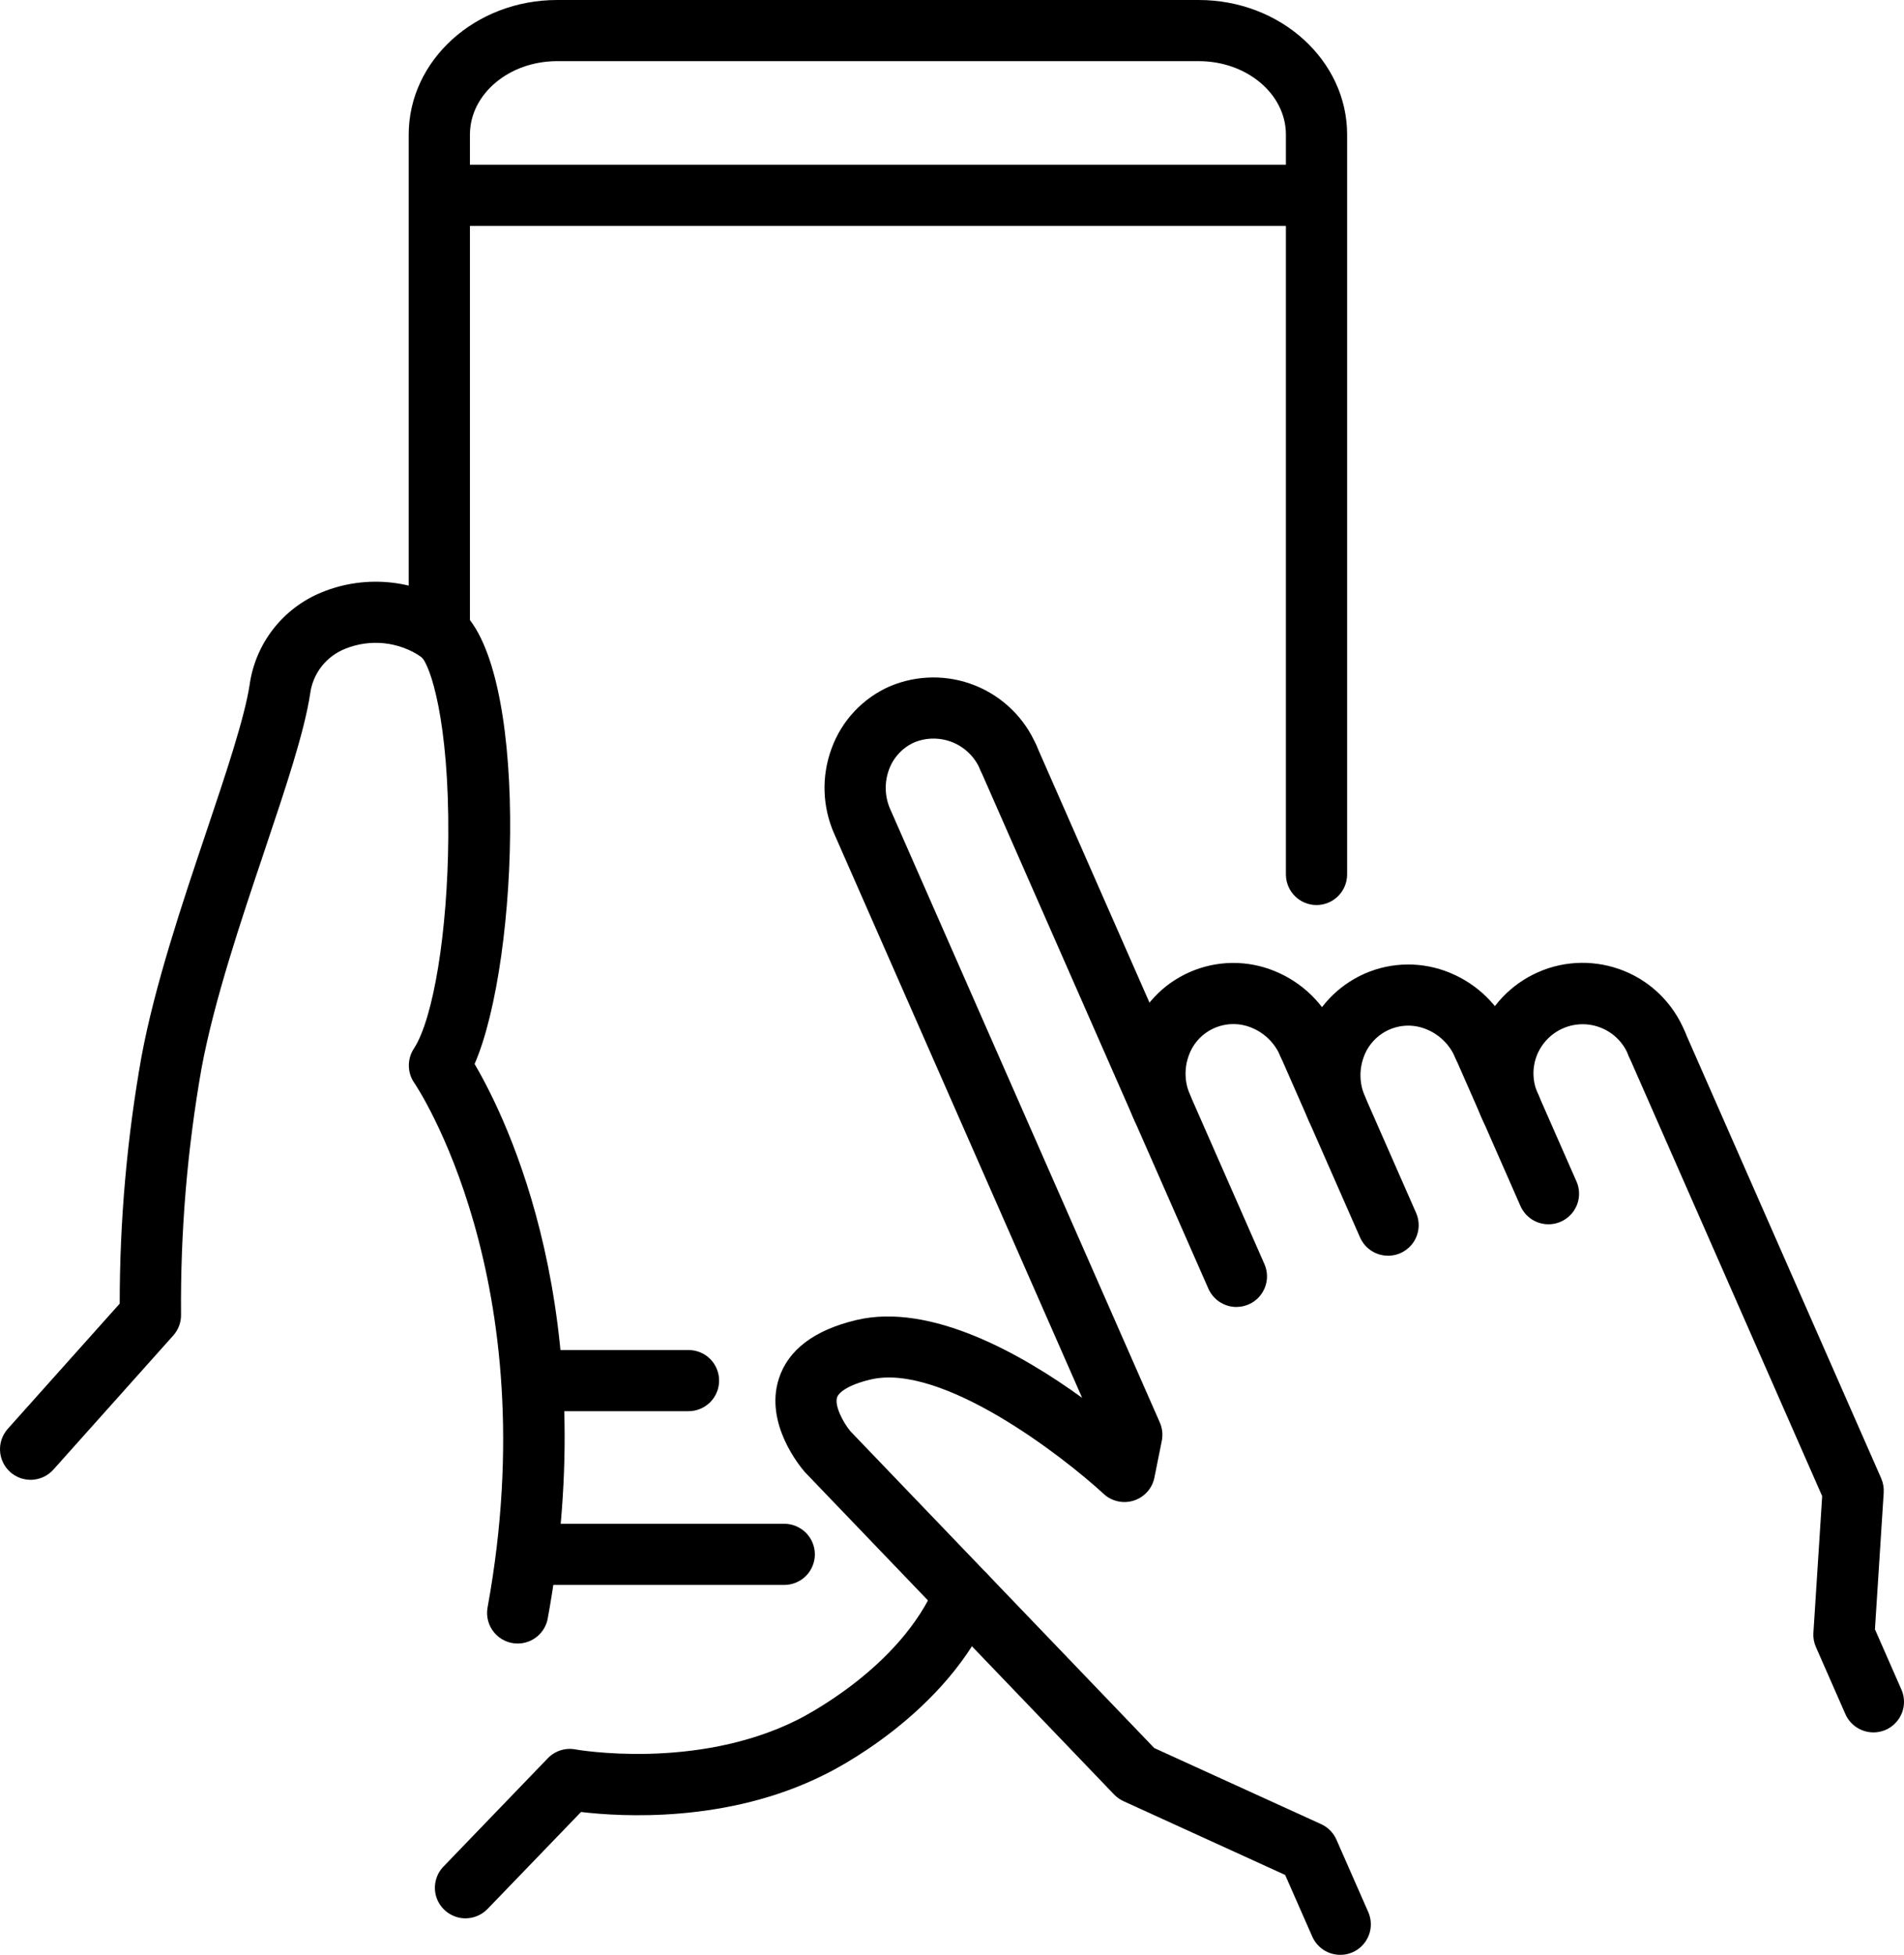
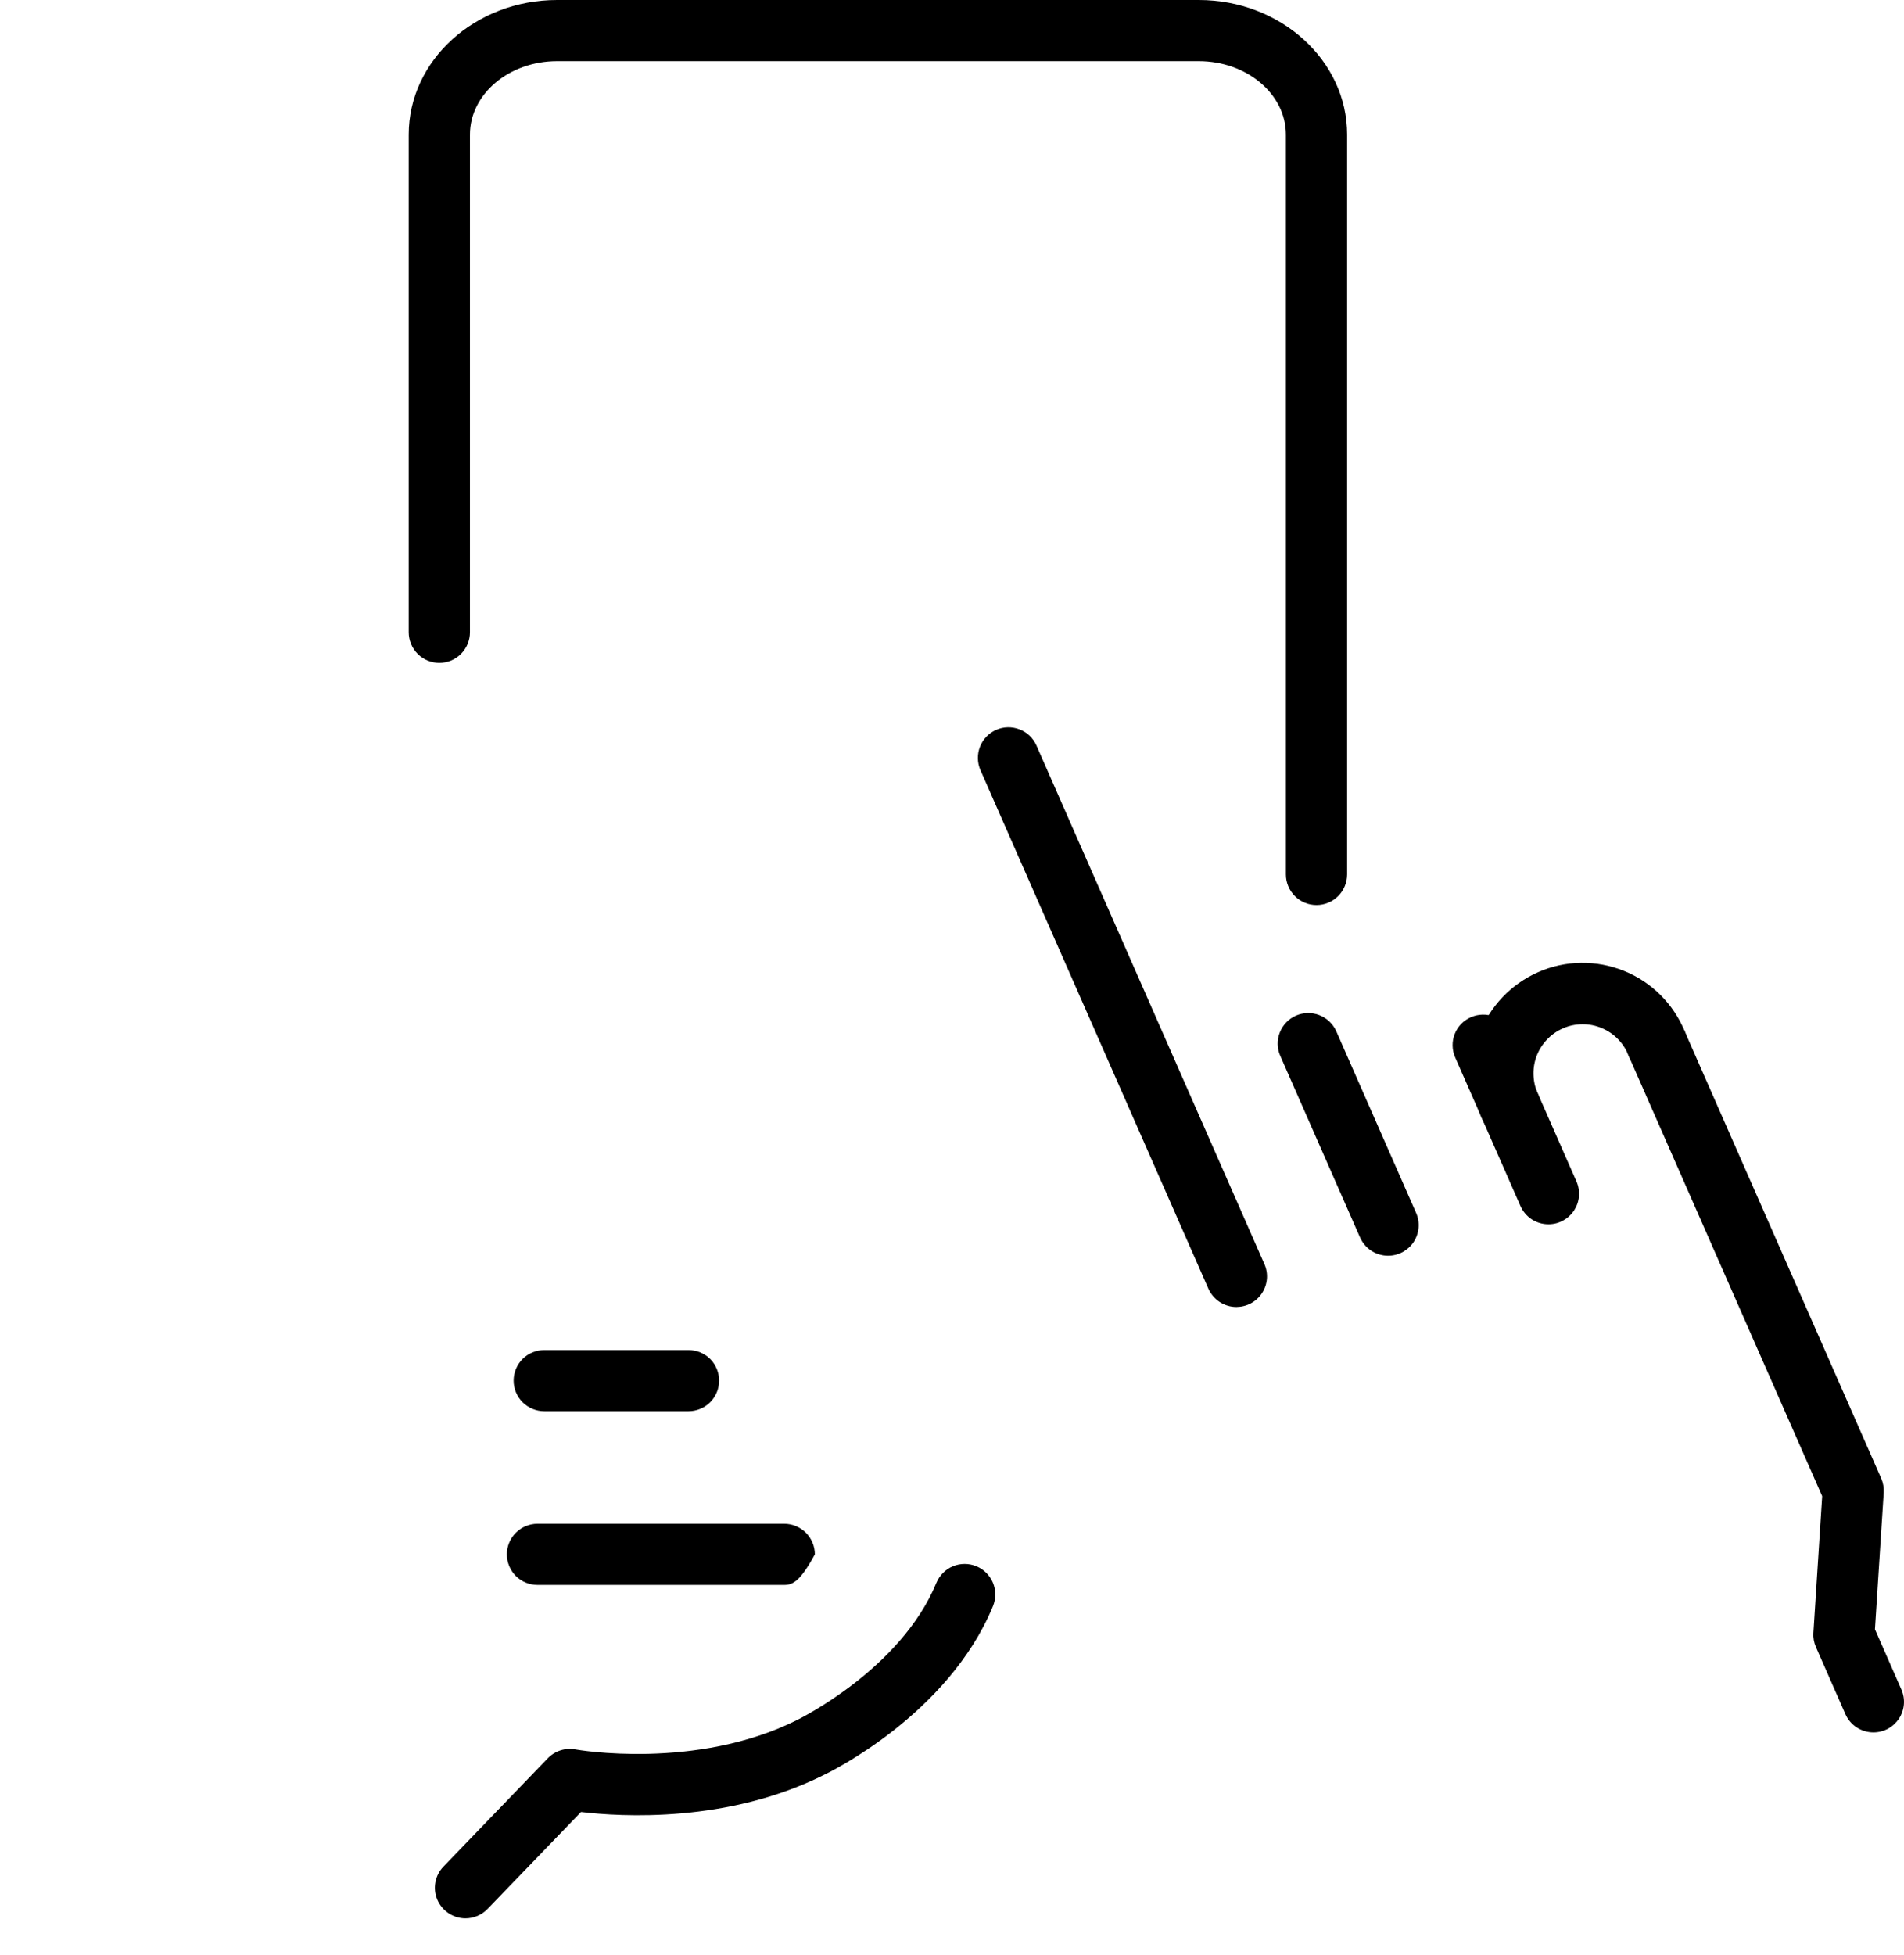
<svg xmlns="http://www.w3.org/2000/svg" width="38" height="39" viewBox="0 0 38 39" fill="none">
  <g clip-path="url(#clip0_294_1441)">
-     <path d="M10.332 32.789C10.243 32.789 10.154 32.77 10.073 32.732C9.992 32.694 9.92 32.639 9.863 32.57C9.805 32.501 9.764 32.421 9.741 32.334C9.718 32.248 9.715 32.157 9.731 32.069C10.926 25.53 8.296 21.644 8.269 21.605C8.199 21.505 8.161 21.387 8.16 21.265C8.158 21.144 8.192 21.024 8.259 20.922C8.65 20.325 8.933 18.593 8.947 16.71C8.965 14.382 8.585 13.26 8.408 13.106C8.189 12.956 7.936 12.863 7.671 12.834C7.407 12.806 7.139 12.843 6.893 12.942C6.705 13.016 6.54 13.139 6.416 13.298C6.293 13.457 6.214 13.647 6.189 13.847C6.07 14.619 5.702 15.713 5.277 16.979C4.807 18.376 4.274 19.96 4.023 21.308C3.737 22.93 3.6 24.575 3.613 26.223C3.617 26.378 3.561 26.528 3.458 26.644L1.066 29.319C1.013 29.379 0.948 29.427 0.876 29.462C0.803 29.497 0.725 29.517 0.645 29.522C0.565 29.526 0.485 29.515 0.409 29.489C0.333 29.462 0.264 29.421 0.204 29.368C0.144 29.314 0.095 29.25 0.061 29.178C0.026 29.105 0.005 29.027 0.001 28.947C-0.004 28.867 0.008 28.787 0.034 28.712C0.061 28.636 0.102 28.566 0.155 28.506L2.389 26.008C2.389 24.357 2.534 22.71 2.823 21.085C3.089 19.653 3.636 18.026 4.119 16.591C4.51 15.428 4.879 14.33 4.982 13.662C5.039 13.255 5.202 12.871 5.455 12.547C5.707 12.224 6.041 11.972 6.421 11.817C6.861 11.637 7.34 11.57 7.813 11.623C8.286 11.676 8.738 11.847 9.127 12.12C10.572 13.162 10.377 19.143 9.472 21.227C10.124 22.337 12.038 26.24 10.932 32.288C10.907 32.429 10.832 32.556 10.723 32.647C10.613 32.739 10.475 32.789 10.332 32.789Z" fill="black" />
    <path d="M9.29 38.272C9.17 38.272 9.053 38.236 8.953 38.17C8.854 38.104 8.775 38.01 8.728 37.9C8.681 37.79 8.668 37.669 8.69 37.551C8.712 37.433 8.767 37.325 8.851 37.239L10.933 35.078C11.003 35.005 11.091 34.951 11.187 34.92C11.284 34.889 11.386 34.883 11.486 34.902C11.508 34.906 13.882 35.326 15.906 34.316C15.936 34.3 17.976 33.308 18.688 31.579C18.75 31.43 18.868 31.31 19.018 31.248C19.167 31.186 19.336 31.186 19.485 31.247C19.635 31.309 19.754 31.427 19.817 31.576C19.879 31.726 19.879 31.894 19.818 32.043C18.924 34.214 16.542 35.364 16.441 35.412C14.517 36.373 12.403 36.246 11.596 36.15L9.73 38.085C9.673 38.144 9.605 38.191 9.529 38.223C9.454 38.255 9.372 38.272 9.29 38.272Z" fill="black" />
    <path d="M26.275 18.056C26.113 18.056 25.958 17.992 25.843 17.877C25.729 17.763 25.664 17.608 25.664 17.446V2.685C25.664 1.877 24.884 1.22 23.925 1.22H11.119C10.159 1.22 9.379 1.878 9.379 2.685V12.615C9.379 12.777 9.314 12.932 9.2 13.046C9.085 13.161 8.93 13.225 8.768 13.225C8.606 13.225 8.451 13.161 8.336 13.046C8.222 12.932 8.157 12.777 8.157 12.615V2.685C8.157 1.204 9.485 0 11.119 0H23.925C25.558 0 26.886 1.205 26.886 2.685V17.445C26.886 17.526 26.87 17.605 26.839 17.679C26.808 17.753 26.764 17.82 26.707 17.877C26.65 17.934 26.583 17.979 26.509 18.009C26.435 18.04 26.355 18.056 26.275 18.056Z" fill="black" />
-     <path d="M10.727 31.62C10.565 31.62 10.409 31.556 10.295 31.442C10.181 31.327 10.116 31.172 10.116 31.01C10.116 30.849 10.181 30.693 10.295 30.579C10.409 30.465 10.565 30.4 10.727 30.4H15.652C15.814 30.4 15.969 30.465 16.084 30.579C16.198 30.693 16.263 30.849 16.263 31.01C16.263 31.172 16.198 31.327 16.084 31.442C15.969 31.556 15.814 31.62 15.652 31.62H10.727Z" fill="black" />
-     <path d="M26.178 4.507H8.812C8.651 4.507 8.495 4.443 8.381 4.328C8.266 4.214 8.202 4.059 8.202 3.897C8.202 3.735 8.266 3.58 8.381 3.466C8.495 3.351 8.651 3.287 8.812 3.287H26.178C26.34 3.287 26.495 3.351 26.61 3.466C26.724 3.58 26.789 3.735 26.789 3.897C26.789 4.059 26.724 4.214 26.61 4.328C26.495 4.443 26.34 4.507 26.178 4.507Z" fill="black" />
+     <path d="M10.727 31.62C10.565 31.62 10.409 31.556 10.295 31.442C10.181 31.327 10.116 31.172 10.116 31.01C10.116 30.849 10.181 30.693 10.295 30.579C10.409 30.465 10.565 30.4 10.727 30.4H15.652C15.814 30.4 15.969 30.465 16.084 30.579C16.198 30.693 16.263 30.849 16.263 31.01C15.969 31.556 15.814 31.62 15.652 31.62H10.727Z" fill="black" />
    <path d="M13.742 28.154H10.861C10.7 28.154 10.544 28.089 10.43 27.975C10.315 27.86 10.251 27.705 10.251 27.544C10.251 27.382 10.315 27.227 10.43 27.112C10.544 26.998 10.7 26.934 10.861 26.934H13.742C13.904 26.934 14.059 26.998 14.174 27.112C14.288 27.227 14.352 27.382 14.352 27.544C14.352 27.705 14.288 27.86 14.174 27.975C14.059 28.089 13.904 28.154 13.742 28.154Z" fill="black" />
-     <path d="M26.749 39C26.631 39 26.515 38.966 26.415 38.901C26.316 38.836 26.238 38.744 26.19 38.635L25.649 37.406L22.424 35.935C22.354 35.903 22.291 35.858 22.237 35.803L16.078 29.384C16.072 29.377 16.065 29.37 16.059 29.363C15.976 29.268 15.255 28.408 15.543 27.509C15.728 26.931 16.248 26.537 17.088 26.336C18.575 25.981 20.396 27.018 21.597 27.887L16.652 16.64C16.411 16.1 16.391 15.487 16.597 14.932C16.697 14.657 16.851 14.406 17.051 14.193C17.251 13.98 17.492 13.809 17.76 13.692C18.305 13.462 18.918 13.457 19.466 13.678C20.014 13.899 20.452 14.328 20.684 14.871C20.748 15.019 20.75 15.186 20.691 15.336C20.632 15.485 20.516 15.606 20.369 15.671C20.221 15.735 20.054 15.739 19.904 15.681C19.753 15.623 19.632 15.508 19.566 15.362C19.465 15.115 19.269 14.918 19.023 14.814C18.776 14.711 18.499 14.709 18.251 14.809C18.134 14.861 18.028 14.936 17.941 15.03C17.853 15.124 17.785 15.235 17.742 15.355C17.647 15.614 17.657 15.899 17.77 16.15L23.148 28.38C23.198 28.495 23.212 28.623 23.187 28.746L23.04 29.477C23.019 29.583 22.97 29.682 22.898 29.762C22.825 29.843 22.733 29.904 22.63 29.937C22.526 29.97 22.416 29.976 22.31 29.952C22.204 29.929 22.106 29.878 22.027 29.804C21.215 29.055 18.794 27.181 17.371 27.523C16.932 27.628 16.74 27.776 16.706 27.88C16.652 28.045 16.827 28.379 16.973 28.555L23.037 34.875L26.368 36.393C26.504 36.455 26.613 36.566 26.673 36.703L27.307 38.145C27.348 38.238 27.365 38.34 27.357 38.441C27.349 38.542 27.315 38.639 27.26 38.724C27.204 38.809 27.129 38.879 27.039 38.927C26.95 38.975 26.851 39 26.749 39Z" fill="black" />
    <path d="M24.676 26.075C24.558 26.075 24.442 26.04 24.342 25.975C24.243 25.91 24.165 25.818 24.117 25.71L19.566 15.361C19.503 15.213 19.5 15.046 19.559 14.896C19.618 14.746 19.734 14.626 19.882 14.561C20.029 14.496 20.196 14.493 20.347 14.551C20.497 14.608 20.618 14.723 20.684 14.87L25.235 25.219C25.276 25.312 25.293 25.413 25.285 25.514C25.276 25.616 25.243 25.713 25.187 25.798C25.132 25.883 25.056 25.953 24.967 26.001C24.878 26.049 24.778 26.074 24.676 26.075Z" fill="black" />
-     <path d="M23.195 22.707C23.076 22.707 22.96 22.672 22.861 22.608C22.762 22.543 22.683 22.451 22.636 22.342C22.395 21.802 22.375 21.188 22.581 20.633C22.681 20.359 22.836 20.108 23.036 19.895C23.235 19.681 23.477 19.511 23.744 19.394C24.012 19.276 24.301 19.214 24.593 19.211C24.885 19.208 25.175 19.264 25.445 19.376C25.993 19.601 26.432 20.03 26.668 20.573C26.701 20.646 26.72 20.726 26.722 20.806C26.724 20.887 26.711 20.967 26.682 21.043C26.653 21.118 26.61 21.187 26.554 21.245C26.498 21.304 26.431 21.351 26.357 21.383C26.283 21.416 26.204 21.433 26.123 21.435C26.042 21.436 25.962 21.422 25.887 21.392C25.811 21.362 25.743 21.318 25.685 21.261C25.627 21.205 25.581 21.137 25.55 21.063C25.441 20.81 25.238 20.61 24.983 20.505C24.864 20.455 24.737 20.43 24.609 20.431C24.48 20.432 24.353 20.459 24.235 20.511C24.118 20.562 24.012 20.637 23.924 20.731C23.837 20.825 23.769 20.936 23.726 21.057C23.631 21.315 23.641 21.6 23.754 21.851C23.794 21.944 23.812 22.046 23.803 22.147C23.795 22.248 23.762 22.345 23.706 22.43C23.651 22.515 23.575 22.585 23.485 22.633C23.396 22.681 23.296 22.707 23.195 22.707Z" fill="black" />
    <path d="M27.703 25.052C27.585 25.052 27.469 25.018 27.369 24.953C27.27 24.888 27.192 24.796 27.144 24.688L25.55 21.062C25.486 20.914 25.483 20.747 25.543 20.597C25.602 20.448 25.717 20.327 25.865 20.262C26.012 20.198 26.18 20.194 26.33 20.252C26.48 20.31 26.602 20.424 26.668 20.571L28.262 24.197C28.303 24.29 28.32 24.391 28.312 24.492C28.303 24.593 28.27 24.691 28.215 24.776C28.159 24.861 28.083 24.93 27.994 24.979C27.905 25.027 27.805 25.052 27.703 25.052Z" fill="black" />
-     <path d="M26.686 22.738C26.567 22.738 26.451 22.704 26.352 22.639C26.253 22.574 26.174 22.482 26.127 22.373C25.886 21.833 25.866 21.22 26.072 20.665C26.172 20.39 26.327 20.139 26.526 19.926C26.727 19.713 26.968 19.542 27.235 19.425C27.503 19.307 27.792 19.245 28.084 19.242C28.376 19.239 28.666 19.296 28.936 19.407C29.484 19.632 29.923 20.061 30.159 20.604C30.192 20.677 30.211 20.757 30.213 20.837C30.216 20.918 30.202 20.999 30.173 21.074C30.144 21.149 30.101 21.218 30.045 21.277C29.989 21.335 29.922 21.382 29.848 21.415C29.774 21.447 29.695 21.465 29.614 21.466C29.533 21.468 29.453 21.453 29.378 21.423C29.302 21.393 29.234 21.349 29.176 21.293C29.118 21.236 29.072 21.169 29.041 21.095C28.932 20.842 28.729 20.642 28.474 20.537C28.355 20.487 28.228 20.461 28.1 20.462C27.971 20.463 27.844 20.49 27.726 20.542C27.609 20.593 27.503 20.669 27.415 20.763C27.328 20.857 27.26 20.967 27.217 21.088C27.122 21.347 27.132 21.632 27.245 21.883C27.285 21.976 27.303 22.077 27.294 22.178C27.286 22.279 27.253 22.377 27.197 22.461C27.142 22.546 27.066 22.616 26.977 22.664C26.887 22.713 26.788 22.738 26.686 22.738Z" fill="black" />
    <path d="M30.904 24.425C30.786 24.425 30.67 24.391 30.57 24.326C30.471 24.261 30.393 24.169 30.345 24.06L29.041 21.093C28.977 20.945 28.974 20.778 29.033 20.629C29.092 20.479 29.208 20.358 29.356 20.294C29.503 20.229 29.67 20.225 29.821 20.283C29.971 20.341 30.093 20.456 30.158 20.603L31.463 23.57C31.504 23.662 31.521 23.764 31.513 23.865C31.505 23.966 31.471 24.063 31.416 24.148C31.36 24.233 31.284 24.303 31.195 24.351C31.106 24.4 31.006 24.425 30.904 24.425Z" fill="black" />
    <path d="M30.152 22.713C30.033 22.713 29.917 22.678 29.818 22.613C29.718 22.549 29.64 22.456 29.592 22.348C29.467 22.082 29.396 21.794 29.384 21.5C29.372 21.206 29.419 20.913 29.522 20.638C29.625 20.363 29.782 20.111 29.985 19.897C30.187 19.684 30.43 19.513 30.699 19.395C30.969 19.276 31.259 19.213 31.553 19.209C31.847 19.205 32.139 19.26 32.412 19.37C32.685 19.48 32.933 19.644 33.141 19.852C33.349 20.06 33.514 20.307 33.625 20.579C33.69 20.727 33.693 20.895 33.635 21.046C33.576 21.197 33.46 21.318 33.311 21.383C33.163 21.448 32.995 21.452 32.844 21.393C32.693 21.334 32.572 21.218 32.507 21.07C32.46 20.945 32.388 20.831 32.295 20.735C32.203 20.639 32.091 20.563 31.968 20.511C31.845 20.459 31.713 20.433 31.58 20.434C31.446 20.435 31.314 20.463 31.192 20.517C31.07 20.57 30.96 20.648 30.869 20.746C30.778 20.843 30.707 20.959 30.662 21.084C30.617 21.209 30.598 21.343 30.607 21.476C30.615 21.609 30.65 21.739 30.71 21.858C30.751 21.951 30.768 22.052 30.76 22.153C30.752 22.255 30.718 22.352 30.663 22.437C30.607 22.522 30.532 22.591 30.442 22.64C30.353 22.688 30.253 22.712 30.152 22.713Z" fill="black" />
    <path d="M37.39 34.562C37.271 34.562 37.155 34.527 37.056 34.463C36.956 34.398 36.878 34.306 36.83 34.197L36.242 32.859C36.203 32.77 36.185 32.672 36.192 32.575L36.367 29.849L32.507 21.07C32.441 20.922 32.438 20.754 32.497 20.603C32.556 20.453 32.672 20.331 32.82 20.266C32.968 20.201 33.136 20.198 33.287 20.256C33.438 20.315 33.56 20.431 33.625 20.58L37.545 29.494C37.584 29.584 37.601 29.681 37.595 29.779L37.42 32.505L37.948 33.707C37.989 33.8 38.006 33.901 37.998 34.002C37.99 34.103 37.956 34.201 37.901 34.286C37.845 34.37 37.77 34.44 37.68 34.489C37.591 34.537 37.491 34.562 37.39 34.562Z" fill="black" />
  </g>
  <defs>
    <clipPath id="clip0_294_1441">
      <rect width="38" height="39" fill="white" />
    </clipPath>
  </defs>
</svg>